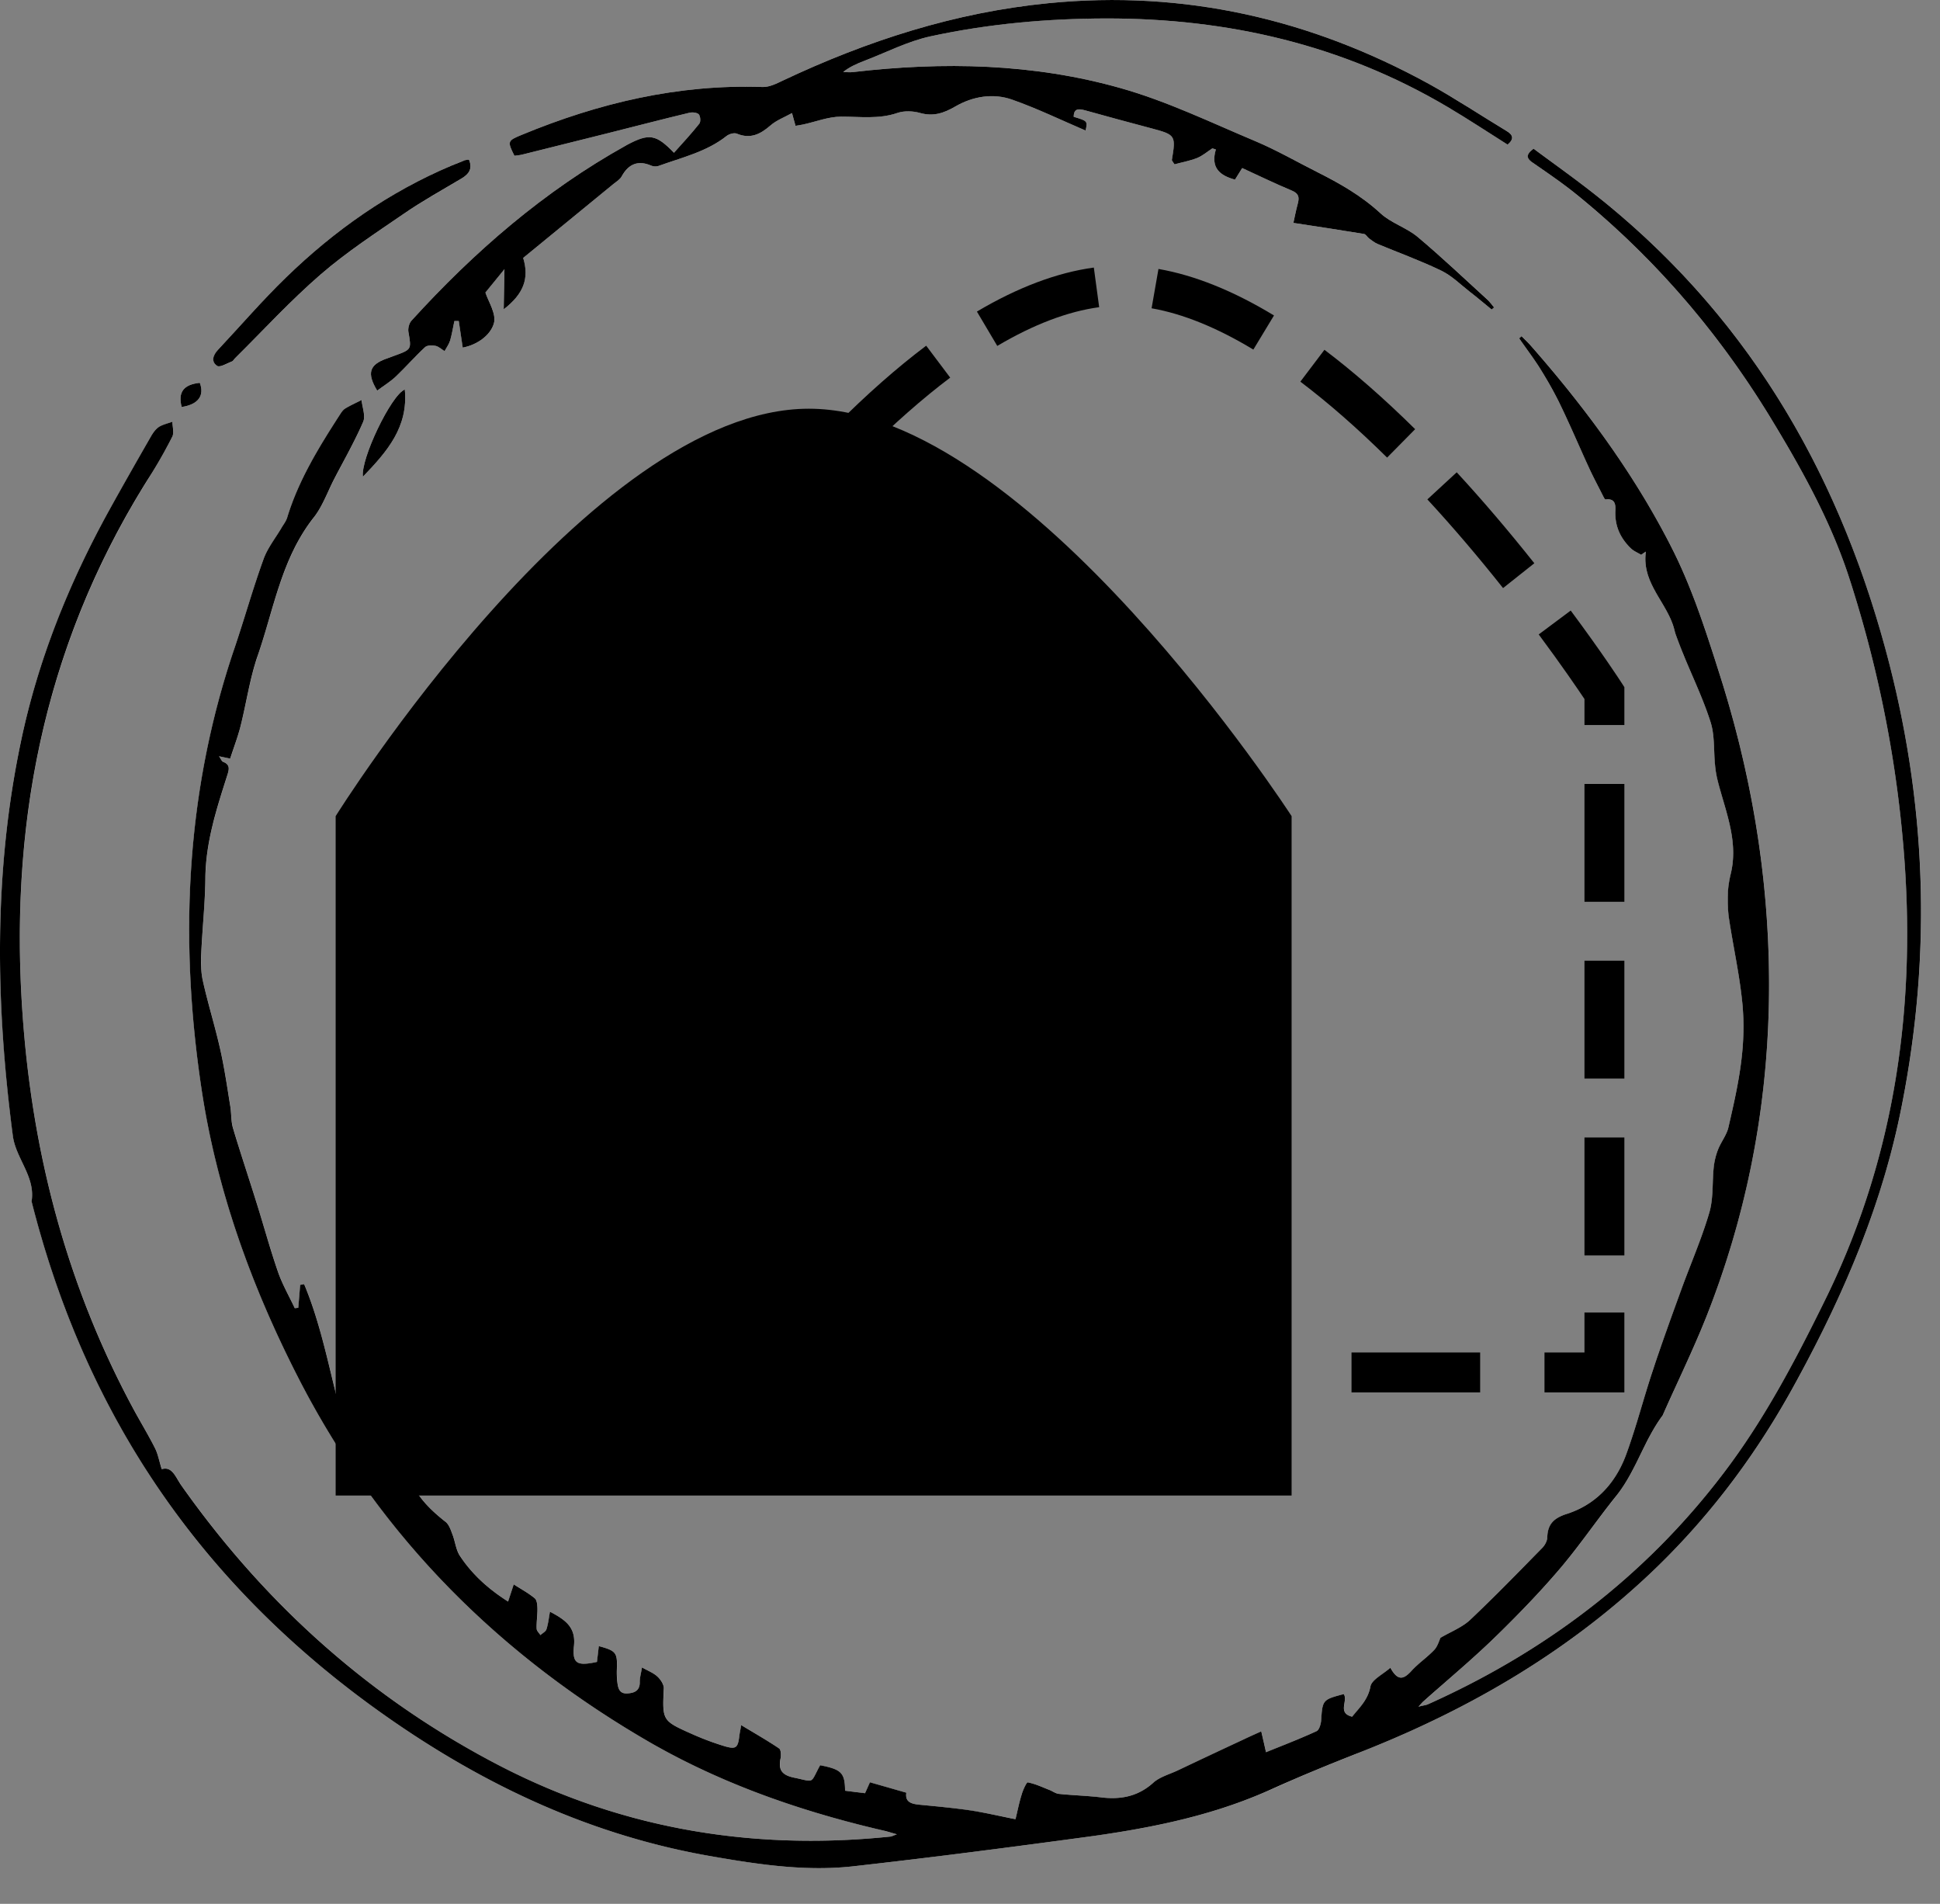
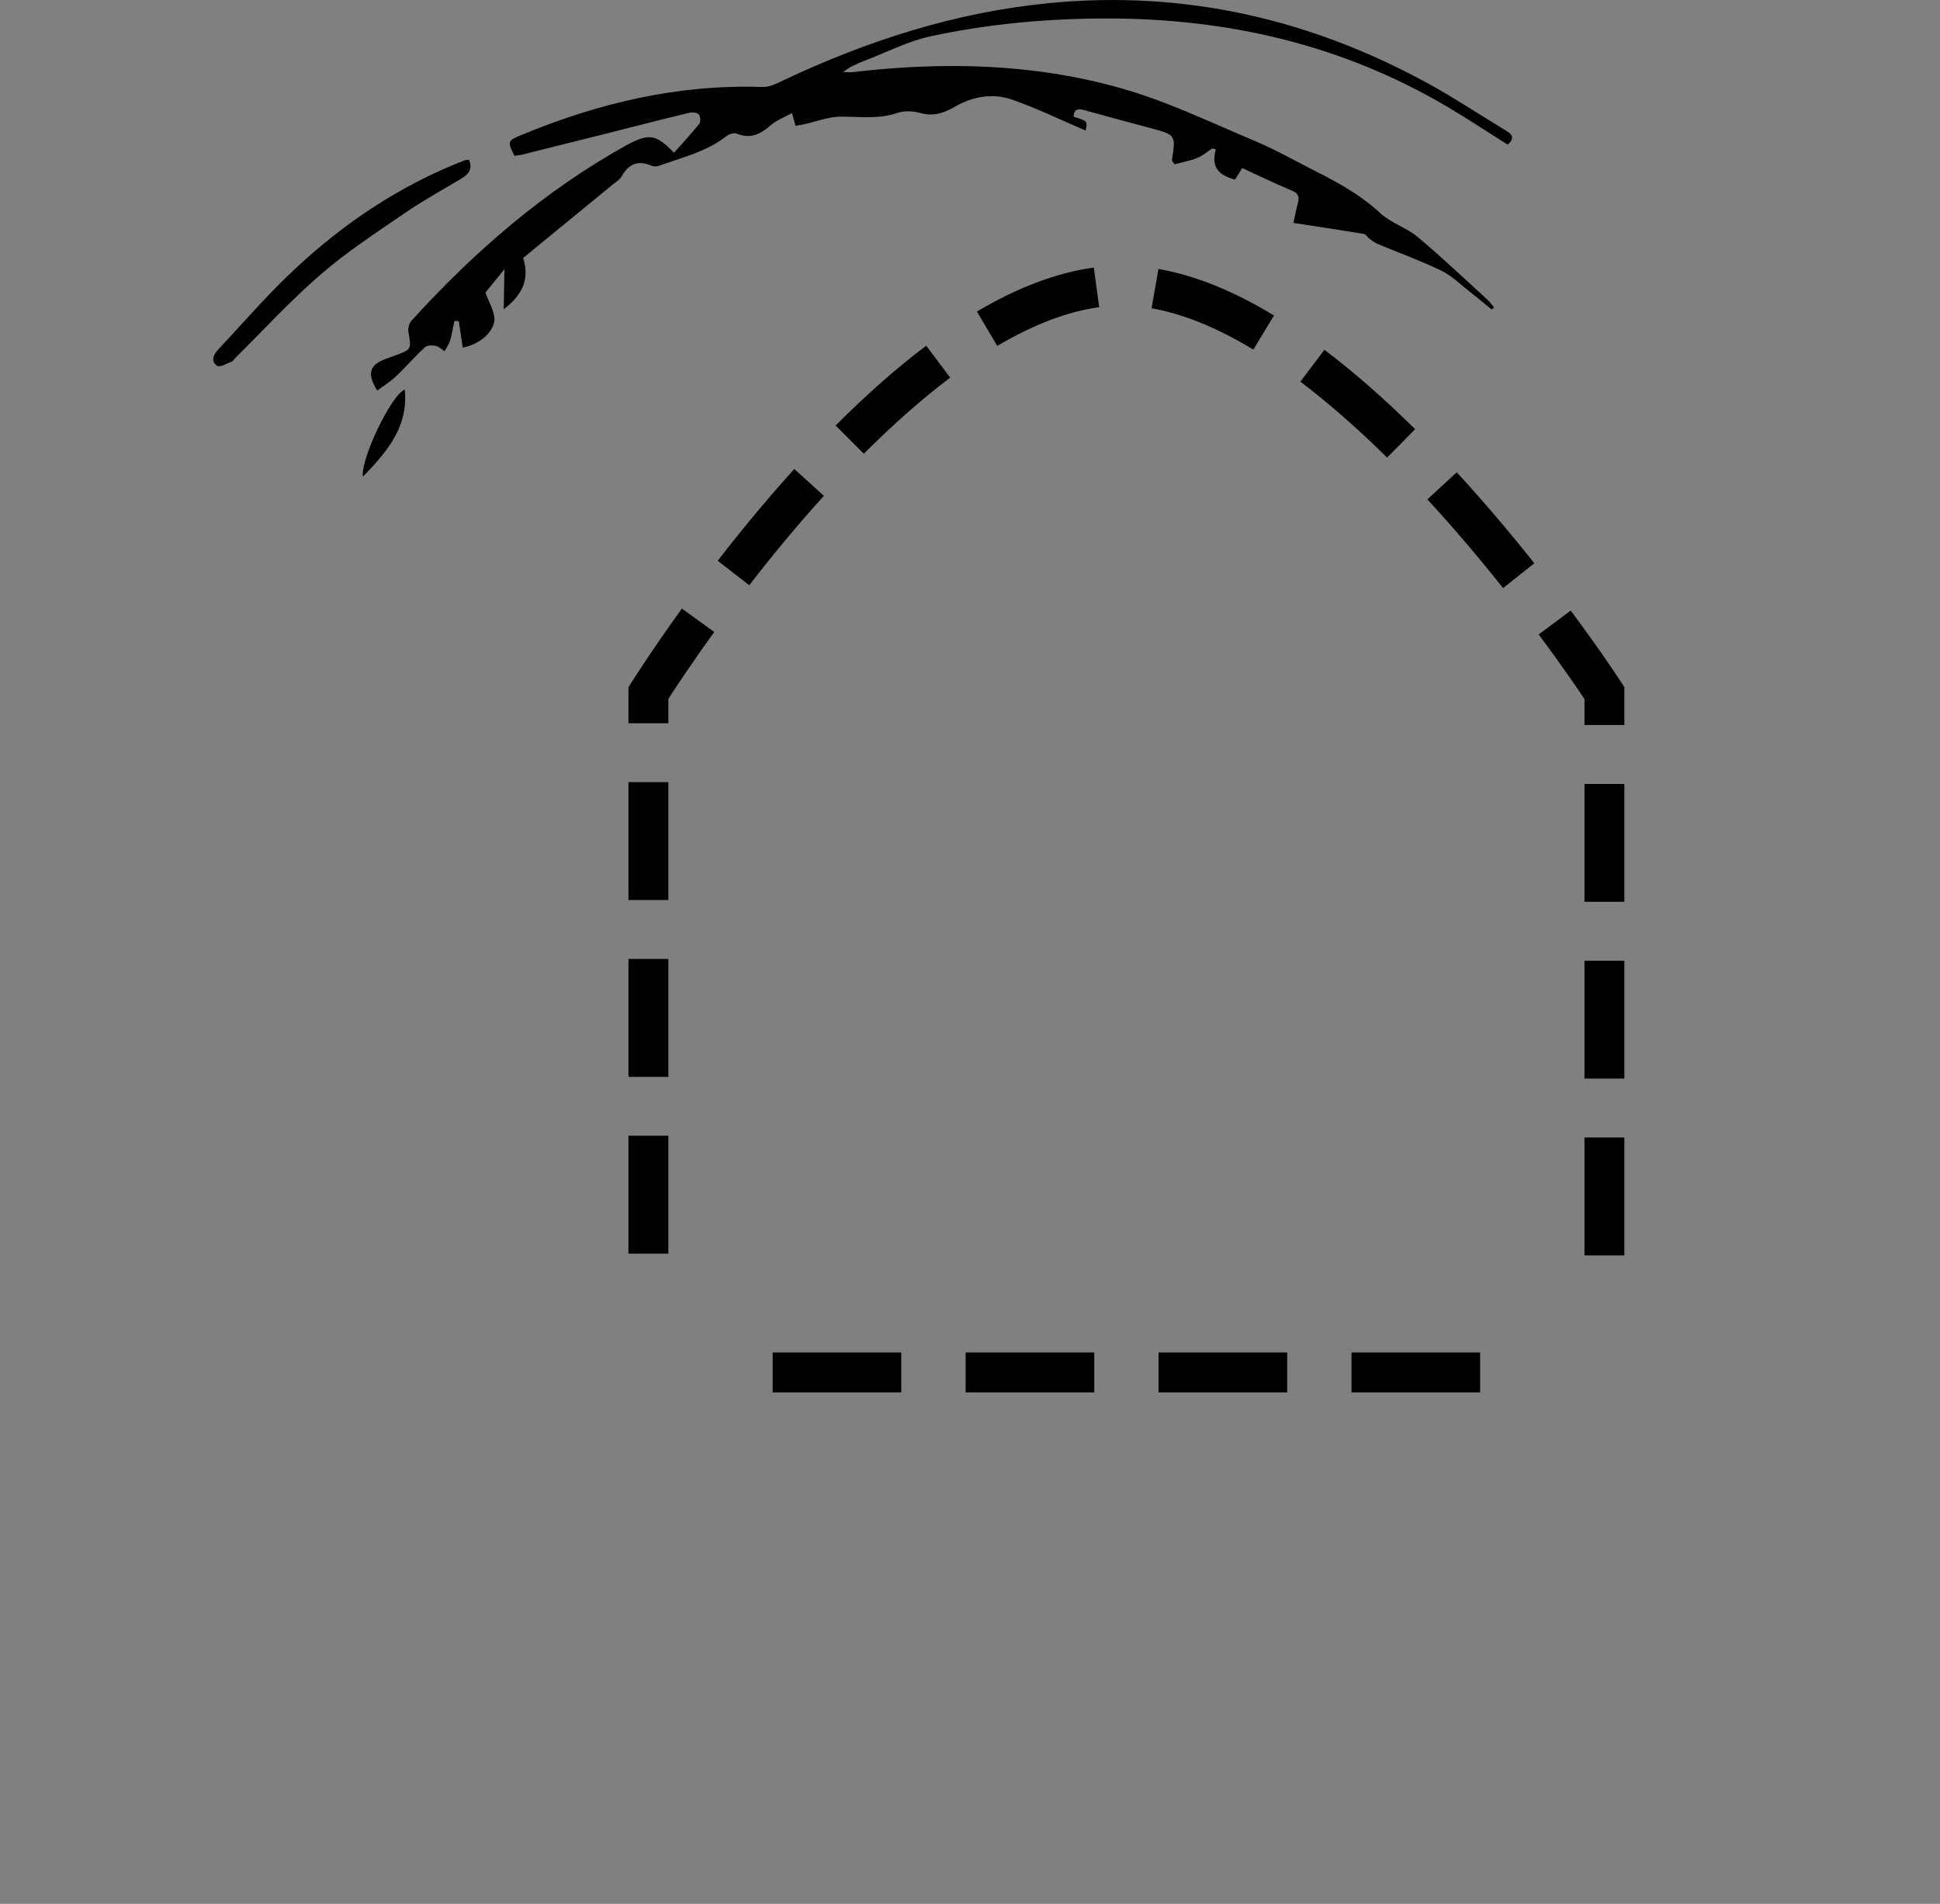
<svg xmlns="http://www.w3.org/2000/svg" viewBox="0 0 53 52" xml:space="preserve" style="fill-rule:evenodd;clip-rule:evenodd;stroke-linejoin:round;stroke-miterlimit:2">
  <rect x="0" y="0" width="53" height="52" fill="#808080" stroke="none" />
-   <path d="M3332.43 4487.7c2.27-.34 3.14-1.55 2.48-3.3-2.21.23-3.01 1.26-2.48 3.3m30.48-2.39c-1.88.77-6.06 9.53-5.72 11.91 3.26-3.4 6.22-6.73 5.72-11.91m8.78-31.38c-.3.04-.42.03-.52.07-.61.23-1.22.46-1.82.71-8.57 3.63-16.04 8.87-22.64 15.29-3.25 3.15-6.21 6.59-9.32 9.89-.68.73-.96 1.64-.09 2.2.38.24 1.33-.34 2.01-.6.18-.07.28-.32.43-.47 3.88-3.83 7.58-7.87 11.7-11.43 3.54-3.06 7.51-5.65 11.39-8.31 2.53-1.73 5.24-3.22 7.88-4.81.98-.59 1.49-1.32.98-2.54m139.68 20.46.33-.3c-.34-.39-.64-.82-1.02-1.17-3.12-2.83-6.19-5.75-9.43-8.45-1.51-1.26-3.59-1.88-5.03-3.2-2.6-2.39-5.57-4.1-8.69-5.67-2.81-1.41-5.56-2.99-8.46-4.21-6.05-2.54-12.03-5.44-18.32-7.22-11.98-3.4-24.31-3.66-36.66-2.2-.43.05-.86-.01-1.29-.02.89-.71 1.83-1.11 2.78-1.48 3.04-1.16 6-2.71 9.16-3.39 7.89-1.71 15.94-2.44 24.03-2.44 16.59-.01 32.22 3.6 46.55 12.06 2.79 1.65 5.49 3.44 8.24 5.17.91-.77.76-1.32-.17-1.88-3.54-2.13-6.97-4.42-10.59-6.41-16.15-8.87-33.41-12.84-51.92-11.03-12.8 1.25-24.81 5.13-36.35 10.58-.86.41-1.83.9-2.73.87-11.51-.4-22.4 2.18-32.92 6.54-1.95.8-1.97.87-1 2.85.34-.05.72-.07 1.08-.16 3.91-.97 7.82-1.95 11.72-2.93 3.7-.93 7.39-1.89 11.09-2.78.41-.1 1.06-.04 1.3.22.24.25.29 1 .08 1.27-1.09 1.37-2.29 2.65-3.46 3.97-2.46-2.54-3.39-2.67-6.39-1.09-.05.03-.1.06-.15.08-11.22 6.25-20.76 14.52-29.31 23.93-.33.36-.52 1.05-.44 1.54.42 2.41.46 2.4-1.93 3.27l-1.08.39c-2.32.83-2.7 1.98-1.24 4.36.87-.65 1.78-1.21 2.54-1.93 1.37-1.29 2.6-2.72 3.98-4 .29-.27.99-.28 1.45-.18.44.09.82.47 1.22.72.26-.48.61-.94.76-1.45.26-.87.39-1.78.58-2.66h.61c.17 1.19.35 2.39.54 3.63 2.08-.4 3.78-1.74 4.25-3.28.4-1.32-.8-3.1-1.16-4.24.76-.92 1.51-1.86 2.6-3.19-.04 2.08-.06 3.69-.09 5.48 2.72-2.11 3.5-4.23 2.65-7.02 4.07-3.33 8.2-6.71 12.32-10.09.41-.33.92-.63 1.16-1.07.94-1.7 2.25-2.2 3.99-1.45.3.13.73.16 1.03.05 3.2-1.16 6.57-1.93 9.32-4.11.33-.26 1.01-.45 1.36-.3 1.87.77 3.22.08 4.6-1.12.82-.72 1.91-1.12 2.94-1.69.2.71.33 1.2.48 1.74.41-.07.73-.11 1.04-.18 1.73-.37 3.45-1.07 5.18-1.07 2.59-.01 5.15.36 7.71-.51.92-.31 2.12-.28 3.07 0 1.84.52 3.26.04 4.86-.89 2.38-1.37 5.14-1.85 7.78-.91 3.4 1.2 6.65 2.78 10 4.21.26-1.31.26-1.31-1.64-1.88.01-1.13.65-1.13 1.53-.89 3.05.85 6.1 1.67 9.15 2.48 3.23.87 3.3.96 2.74 4.31-.01.08.1.17.35.59.96-.26 2.06-.46 3.08-.86.76-.3 1.4-.87 2.09-1.32.17.05.33.1.49.15-.76 2.54.56 3.56 2.6 4.12.35-.55.65-1.03 1-1.58 2.31 1.06 4.5 2.13 6.76 3.07.92.38 1.07.89.83 1.74-.27 1-.46 2.01-.61 2.68 3.41.52 6.54.99 9.66 1.51.25.04.43.41.68.6.37.27.73.58 1.15.76 2.9 1.21 5.87 2.28 8.7 3.64 1.43.69 2.62 1.89 3.9 2.88 1.01.79 2 1.62 2.99 2.44m-65.03 206.17c-2.27-.45-4.22-.91-6.2-1.2-2.26-.34-4.54-.55-6.82-.77-1.13-.1-2.09-.31-1.89-1.64-1.72-.5-3.32-.95-4.97-1.42-.23.5-.44.96-.67 1.49-.97-.13-1.87-.24-2.74-.35-.01-2.44-.49-2.9-3.39-3.48-1.42 2.57-.65 2.3-3.59 1.69-1.68-.34-2.14-1.09-1.82-2.63.09-.43.06-1.17-.21-1.35-1.61-1.09-3.3-2.06-5.17-3.19-.14.83-.21 1.14-.25 1.45-.2 1.7-.45 1.92-2.18 1.38-1.46-.45-2.89-.99-4.28-1.6-4.1-1.83-4.06-1.85-3.86-6.24.02-.53-.43-1.21-.86-1.61-.53-.5-1.27-.78-2.12-1.26-.12.78-.31 1.39-.3 2.01.01 1.15-.7 1.47-1.66 1.54-1.16.09-1.32-.74-1.41-1.57-.07-.58-.08-1.18-.06-1.77.08-2.23-.1-2.48-2.47-3.12-.09.74-.17 1.47-.25 2.17-2.71.58-3.41.25-3.15-2.22.28-2.6-1.26-3.58-3.27-4.65-.16.87-.24 1.66-.48 2.4-.1.32-.54.53-.82.8-.19-.3-.52-.59-.53-.89-.02-.91.13-1.82.12-2.73-.01-.48-.06-1.15-.37-1.41-.85-.7-1.85-1.24-2.87-1.9l-.77 2.36c-2.74-1.75-4.93-3.74-6.57-6.24-.56-.84-.65-1.97-1.03-2.94-.23-.6-.46-1.33-.93-1.71-1.7-1.34-3.26-2.78-4.31-4.69-.56-1.01-1.2-1.97-1.98-3.26-.3.88-.46 1.34-.71 2.08-1.4-1.51-2.65-2.82-3.83-4.2-.23-.27-.33-.86-.2-1.2.98-2.49-.64-4.09-1.86-5.87-.56.36-1.04.66-1.73 1.11-1.45-5.7-2.53-11.24-4.71-16.44-.18.03-.36.07-.54.1-.09 1.05-.18 2.09-.26 3.13-.16.02-.32.04-.48.05-.77-1.64-1.7-3.23-2.28-4.93-1.09-3.14-1.97-6.35-2.96-9.53-1.05-3.37-2.19-6.72-3.19-10.11-.29-.96-.21-2.02-.38-3.03-.42-2.58-.79-5.18-1.37-7.74-.7-3.13-1.67-6.21-2.38-9.34-.28-1.24-.27-2.56-.21-3.84.14-3.41.53-6.82.56-10.23.05-4.9 1.53-9.46 3-14.05.26-.81.4-1.43-.58-1.81-.18-.07-.27-.35-.57-.76.71.15 1.13.24 1.54.32.5-1.55 1.04-2.96 1.41-4.41.81-3.21 1.27-6.53 2.35-9.65 2.22-6.41 3.25-13.29 7.66-18.88 1.21-1.54 1.88-3.5 2.8-5.27 1.34-2.58 2.79-5.11 3.94-7.77.36-.81-.12-1.98-.21-2.99-.75.38-1.53.73-2.25 1.16-.3.19-.52.54-.73.86-2.86 4.44-5.63 8.92-7.18 14.02-.15.49-.5.92-.76 1.38-.84 1.45-1.94 2.81-2.5 4.35-1.45 4.05-2.62 8.19-3.99 12.26-6.64 19.61-7.5 39.69-4.47 59.96 2.06 13.79 6.75 26.83 13.11 39.3 10.85 21.29 26.97 37.69 47.71 49.77 10.08 5.87 21.01 9.68 32.38 12.31.47.11.94.26 1.8.5-.6.22-.73.3-.88.31-19.01 1.97-37.1-1.11-54-9.99-17.44-9.18-31.61-22.02-42.88-37.99-.77-1.1-1.24-2.63-2.66-2.19-.37-1.18-.54-2.12-.95-2.93-.95-1.87-2.05-3.67-3.04-5.52-9.06-16.88-13.74-34.92-15.05-53.92-1.79-26.16 3.15-50.71 17.37-73.16 1.12-1.78 2.17-3.6 3.1-5.48.28-.55.03-1.35.02-2.03-.61.22-1.29.36-1.83.71-.44.27-.79.75-1.05 1.21-1.95 3.41-3.9 6.81-5.8 10.25-5.48 9.96-9.68 20.39-12.02 31.52-3.75 17.88-3.45 35.82-1.09 53.82.41 3.13 3.11 5.59 2.56 8.96 3.33 13.17 8.47 25.59 15.91 37.06 8.34 12.87 18.99 23.59 31.53 32.55 13.63 9.75 28.48 16.85 45.18 19.78 6.51 1.14 13.07 2.15 19.68 1.4 10.62-1.19 21.21-2.57 31.8-4 8.66-1.18 17.2-2.87 25.23-6.49 3.95-1.79 7.97-3.44 12.01-5.02 14.95-5.85 28.56-13.77 40.15-24.85 7.65-7.31 13.91-15.63 19.01-24.84 6.65-12.02 12.09-24.49 14.83-37.99 4.21-20.76 3.61-41.36-1.8-61.88-6.57-24.98-18.9-46.39-39.46-62.82-2.9-2.32-5.95-4.46-8.89-6.66-1.05.76-1.03 1.28-.16 1.88 1.91 1.33 3.85 2.64 5.67 4.1 10.97 8.81 19.95 19.32 27.17 31.29 4.13 6.84 8.01 13.87 10.46 21.45 3.92 12.15 6.42 24.62 7.43 37.36 1.68 21.26-1.23 41.76-10.74 61.1-3.92 7.97-8.03 15.84-13.38 23.01-10.71 14.35-24.49 24.89-40.88 32.24-.3.13-.64.16-1.31.33.4-.43.53-.59.69-.73 3.19-2.84 6.48-5.58 9.55-8.54 3.11-3 6.13-6.12 8.93-9.39 2.77-3.23 5.16-6.78 7.83-10.1 2.69-3.34 3.78-7.56 6.33-10.97.06-.09.09-.2.13-.3 2.08-4.66 4.34-9.25 6.18-14.01 5.38-13.92 8.1-28.36 8.25-43.26.14-14.89-2.21-29.42-6.72-43.6-1.87-5.87-3.77-11.83-6.55-17.32-5.11-10.06-11.81-19.16-19.3-27.68-.39-.44-.82-.84-1.23-1.26l-.34.31c.99 1.4 2.04 2.77 2.94 4.22.98 1.6 1.91 3.24 2.73 4.92 1.36 2.85 2.61 5.76 3.93 8.64.54 1.17 1.15 2.31 1.73 3.45.14.28.36.78.48.76 1.45-.19 1.37.92 1.34 1.67-.07 2.03.72 3.66 2.15 5.03.38.36.91.58 1.38.86.21-.15.42-.29.63-.44-.6 4.17 2.71 6.78 3.79 10.27.11.36.18.74.31 1.09.33.9.67 1.8 1.03 2.7 1.26 3.07 2.72 6.08 3.72 9.23.58 1.84.41 3.91.61 5.87.06.66.15 1.33.32 1.97 1.05 4.23 2.92 8.35 1.82 12.88-.21.89-.36 1.8-.39 2.71-.03 1.17-.01 2.35.17 3.51.56 3.69 1.38 7.36 1.77 11.08.27 2.59.24 5.25-.06 7.84-.37 3.18-1.08 6.32-1.8 9.45-.24 1.07-1.01 2.01-1.43 3.06-.3.75-.49 1.58-.58 2.39-.22 2.07-.03 4.24-.6 6.2-1.05 3.58-2.56 7.03-3.84 10.55-1.33 3.67-2.67 7.34-3.9 11.04-1.24 3.76-2.22 7.61-3.57 11.33-1.41 3.91-4.06 6.92-8.15 8.24-1.8.58-2.62 1.41-2.68 3.2-.02.48-.31 1.06-.67 1.42-3.25 3.31-6.47 6.66-9.85 9.84-1.09 1.03-2.61 1.61-4.06 2.46-.2.4-.39 1.16-.86 1.66-.96 1.01-2.16 1.81-3.09 2.84-1 1.1-1.83 1.56-2.9-.41-1.06.95-2.56 1.64-2.74 2.58-.34 1.83-1.5 2.87-2.48 4.12-2.09-.51-.52-2.18-1.15-3.1-2.9.76-2.91.8-3.09 3.61-.04.51-.26 1.29-.62 1.45-2.21 1.02-4.48 1.89-6.91 2.89-.25-1.07-.44-1.92-.65-2.86-.88.4-1.62.73-2.36 1.08-3.02 1.42-6.04 2.83-9.06 4.26-1.13.53-2.44.88-3.33 1.68-2.08 1.87-4.43 2.32-7.1 2-1.92-.23-3.86-.28-5.78-.48-.46-.04-.89-.37-1.34-.55-.96-.38-1.92-.83-2.92-1.02-.18-.03-.66 1.06-.85 1.67-.34 1.12-.57 2.27-.83 3.36" style="fill:#fff;fill-rule:nonzero" transform="matrix(.2 0 0 .2 -661.523 -886.424)" />
-   <path d="M3446.33 4658.87c.27-1.09.49-2.24.84-3.36.18-.62.67-1.7.84-1.67 1 .19 1.96.64 2.92 1.02.45.17.88.51 1.34.55 1.92.2 3.86.25 5.78.48 2.68.32 5.02-.13 7.1-2 .89-.8 2.2-1.15 3.33-1.68 3.02-1.43 6.04-2.85 9.06-4.26.74-.35 1.48-.68 2.36-1.08.22.94.41 1.78.65 2.85 2.44-.99 4.7-1.86 6.91-2.88.36-.17.58-.94.62-1.45.19-2.81.19-2.85 3.09-3.61.63.92-.93 2.59 1.15 3.09.98-1.24 2.15-2.29 2.49-4.11.17-.94 1.67-1.64 2.73-2.58 1.07 1.97 1.9 1.5 2.9.41.94-1.03 2.13-1.83 3.09-2.84.47-.5.66-1.26.86-1.66 1.45-.85 2.97-1.43 4.06-2.46 3.38-3.19 6.61-6.53 9.86-9.84.35-.36.65-.94.66-1.42.06-1.8.88-2.62 2.68-3.2 4.09-1.32 6.74-4.33 8.15-8.25 1.35-3.72 2.33-7.56 3.58-11.32 1.22-3.7 2.56-7.37 3.89-11.04 1.28-3.52 2.79-6.97 3.84-10.55.57-1.96.38-4.13.6-6.2.09-.81.29-1.64.59-2.4.41-1.04 1.18-1.98 1.42-3.05.72-3.13 1.44-6.27 1.8-9.45.3-2.59.34-5.26.06-7.84-.39-3.72-1.21-7.39-1.77-11.09-.18-1.15-.2-2.33-.17-3.5.03-.91.18-1.82.39-2.71 1.1-4.53-.77-8.65-1.82-12.88-.16-.65-.26-1.31-.32-1.97-.2-1.96-.03-4.03-.61-5.87-1-3.15-2.46-6.16-3.71-9.23-.37-.9-.71-1.8-1.04-2.7-.13-.36-.2-.73-.31-1.09-1.08-3.49-4.38-6.1-3.78-10.27-.22.14-.43.29-.64.44-.47-.29-1-.5-1.38-.86-1.43-1.37-2.21-3-2.15-5.03.03-.76.11-1.86-1.33-1.67-.13.02-.34-.48-.49-.76-.58-1.15-1.19-2.29-1.73-3.46-1.32-2.87-2.56-5.78-3.93-8.63-.81-1.68-1.74-3.32-2.73-4.92-.9-1.45-1.95-2.82-2.93-4.23l.33-.3c.41.42.84.82 1.23 1.26 7.49 8.52 14.2 17.62 19.3 27.68 2.78 5.48 4.68 11.44 6.55 17.32 4.51 14.18 6.86 28.71 6.72 43.59-.15 14.91-2.86 29.35-8.25 43.27-1.84 4.76-4.1 9.35-6.17 14.01-.05.1-.08.21-.14.3-2.54 3.41-3.64 7.63-6.33 10.97-2.67 3.32-5.06 6.87-7.83 10.1-2.8 3.27-5.82 6.38-8.93 9.39-3.07 2.96-6.36 5.7-9.55 8.54-.16.14-.29.3-.69.73.67-.17 1.01-.2 1.31-.33 16.39-7.35 30.17-17.89 40.88-32.24 5.35-7.17 9.46-15.04 13.38-23.01 9.51-19.34 12.42-39.84 10.74-61.1-1.01-12.74-3.51-25.22-7.43-37.36-2.45-7.59-6.32-14.61-10.46-21.45-7.22-11.97-16.2-22.48-27.17-31.3-1.82-1.45-3.76-2.76-5.67-4.09-.87-.6-.89-1.12.16-1.88 2.94 2.19 5.99 4.34 8.89 6.66 20.56 16.43 32.89 37.84 39.47 62.82 5.4 20.52 6 41.12 1.79 61.88-2.73 13.5-8.18 25.97-14.83 37.99-5.1 9.21-11.36 17.53-19 24.84-11.6 11.08-25.21 19-40.16 24.85-4.04 1.58-8.06 3.23-12.01 5.01-8.03 3.63-16.57 5.32-25.23 6.5-10.58 1.43-21.18 2.81-31.8 4-6.61.75-13.17-.26-19.67-1.4-16.71-2.93-31.55-10.03-45.19-19.78-12.53-8.96-23.18-19.68-31.53-32.55-7.44-11.47-12.58-23.89-15.91-37.06.55-3.37-2.15-5.84-2.56-8.96-2.36-18-2.66-35.94 1.1-53.82 2.33-11.13 6.53-21.56 12.01-31.52 1.9-3.44 3.85-6.85 5.8-10.25.27-.46.62-.94 1.05-1.22.54-.34 1.22-.48 1.84-.71 0 .69.25 1.49-.02 2.04a63.16 63.16 0 0 1-3.11 5.48c-14.22 22.44-19.16 47-17.36 73.16 1.3 18.99 5.98 37.04 15.04 53.92.99 1.85 2.09 3.65 3.04 5.52.42.81.58 1.75.95 2.93 1.42-.44 1.89 1.09 2.66 2.19 11.27 15.97 25.44 28.81 42.88 37.98 16.9 8.89 34.99 11.97 54 10 .15-.01.28-.09.88-.31-.86-.24-1.32-.39-1.8-.5-11.37-2.63-22.3-6.44-32.38-12.31-20.74-12.08-36.86-28.48-47.71-49.77-6.36-12.47-11.05-25.51-13.11-39.3-3.03-20.27-2.17-40.35 4.47-59.96 1.38-4.07 2.54-8.22 4-12.26.55-1.55 1.65-2.91 2.49-4.35.27-.46.61-.89.76-1.38 1.55-5.1 4.32-9.58 7.18-14.02.21-.32.43-.67.74-.86.71-.43 1.49-.78 2.24-1.16.09 1.01.57 2.17.21 2.99-1.15 2.66-2.6 5.19-3.94 7.77-.92 1.77-1.59 3.73-2.8 5.27-4.41 5.59-5.44 12.47-7.66 18.88-1.08 3.12-1.54 6.44-2.35 9.65-.37 1.45-.91 2.86-1.41 4.41-.41-.09-.83-.17-1.53-.32.29.41.38.69.56.76.98.38.84 1 .58 1.81-1.46 4.58-2.95 9.15-3 14.05-.03 3.41-.41 6.82-.56 10.23-.06 1.27-.06 2.6.22 3.84.7 3.13 1.67 6.21 2.37 9.34.58 2.56.95 5.16 1.37 7.74.17 1.01.09 2.07.38 3.03 1.01 3.39 2.14 6.74 3.19 10.11 1 3.18 1.87 6.39 2.96 9.53.59 1.7 1.51 3.29 2.28 4.93.16-.01.32-.03.48-.05.09-1.04.17-2.08.26-3.13.18-.03.36-.07.54-.1 2.18 5.2 3.26 10.74 4.71 16.44l1.73-1.11c1.22 1.77 2.84 3.38 1.86 5.87-.13.34-.03.93.2 1.2 1.18 1.38 2.43 2.69 3.83 4.2.25-.74.41-1.21.71-2.08.78 1.29 1.42 2.25 1.98 3.26 1.06 1.91 2.61 3.35 4.31 4.69.47.38.7 1.1.93 1.71.38.97.47 2.1 1.03 2.94 1.64 2.49 3.83 4.48 6.57 6.23.28-.85.5-1.52.77-2.35 1.03.66 2.02 1.2 2.87 1.9.31.26.36.93.37 1.41.01.91-.14 1.82-.11 2.73 0 .3.33.59.52.89.28-.27.72-.48.82-.8.24-.74.32-1.53.48-2.4 2.01 1.07 3.55 2.05 3.28 4.65-.26 2.46.43 2.8 3.14 2.21.08-.69.17-1.42.25-2.16 2.37.64 2.55.89 2.47 3.12-.02.59-.01 1.19.06 1.77.1.83.26 1.66 1.41 1.57.97-.07 1.67-.39 1.66-1.54-.01-.62.18-1.23.3-2.01.85.48 1.59.76 2.12 1.26.43.4.88 1.08.86 1.61-.2 4.38-.24 4.41 3.86 6.23 1.39.62 2.83 1.16 4.28 1.61 1.73.53 1.98.32 2.18-1.38.04-.32.11-.62.25-1.45 1.87 1.13 3.57 2.1 5.18 3.19.26.18.29.91.2 1.35-.32 1.53.14 2.28 1.82 2.63 2.94.61 2.17.88 3.59-1.69 2.9.57 3.38 1.03 3.4 3.48.86.11 1.76.22 2.73.34.24-.52.44-.98.67-1.49 1.65.47 3.25.93 4.97 1.42-.2 1.34.76 1.54 1.89 1.65 2.28.22 4.56.43 6.82.76 1.98.3 3.93.76 6.2 1.21" style="fill-rule:nonzero" transform="matrix(.2 0 0 .2 -661.523 -882.086)" />
  <path d="M3511.37 4676.66c-1-.82-1.98-1.65-3-2.44-1.27-.99-2.46-2.19-3.9-2.88-2.82-1.36-5.79-2.43-8.69-3.64-.42-.18-.79-.49-1.16-.76-.24-.18-.42-.56-.68-.6-3.12-.52-6.25-.99-9.65-1.51.15-.67.34-1.68.61-2.68.23-.85.09-1.36-.84-1.74-2.25-.94-4.45-2.01-6.76-3.07-.34.55-.64 1.03-.99 1.58-2.04-.56-3.36-1.58-2.61-4.12l-.48-.15c-.69.45-1.34 1.02-2.09 1.32-1.02.4-2.13.6-3.08.86-.26-.42-.37-.51-.36-.59.56-3.35.5-3.44-2.74-4.31-3.05-.81-6.1-1.63-9.14-2.48-.89-.24-1.52-.24-1.53.89 1.9.57 1.9.57 1.63 1.88-3.34-1.43-6.6-3.01-10-4.21-2.63-.94-5.4-.46-7.78.91-1.6.93-3.02 1.41-4.86.89-.95-.27-2.14-.31-3.06 0-2.56.88-5.12.5-7.71.51-1.73 0-3.45.7-5.18 1.07-.31.07-.63.11-1.04.18-.15-.54-.29-1.03-.48-1.74-1.03.57-2.13.98-2.94 1.69-1.38 1.2-2.74 1.89-4.6 1.12-.36-.15-1.03.04-1.37.3-2.74 2.18-6.12 2.95-9.32 4.11-.3.11-.73.08-1.02-.05-1.74-.75-3.06-.25-4 1.45-.23.44-.74.74-1.15 1.07-4.13 3.38-8.25 6.76-12.32 10.09.85 2.79.07 4.91-2.66 7.02.03-1.79.06-3.4.1-5.48-1.09 1.33-1.85 2.27-2.6 3.19.35 1.14 1.55 2.92 1.15 4.24-.46 1.54-2.17 2.88-4.25 3.28-.18-1.24-.36-2.43-.54-3.63h-.6c-.19.89-.33 1.79-.58 2.66-.16.51-.5.97-.76 1.45-.41-.25-.79-.63-1.23-.72-.46-.1-1.15-.09-1.44.18-1.38 1.28-2.62 2.71-3.98 4-.76.72-1.68 1.28-2.55 1.93-1.45-2.38-1.07-3.53 1.25-4.36.36-.13.72-.26 1.07-.39 2.4-.87 2.36-.86 1.94-3.27-.08-.49.1-1.18.43-1.54 8.56-9.41 18.09-17.68 29.32-23.93.05-.02.09-.05.14-.08 3-1.58 3.93-1.45 6.39 1.09 1.18-1.32 2.37-2.6 3.46-3.97.21-.26.16-1.01-.07-1.27-.24-.26-.89-.32-1.3-.22-3.71.89-7.39 1.85-11.09 2.78-3.91.98-7.82 1.96-11.73 2.93-.36.09-.73.11-1.07.16-.98-1.98-.95-2.05.99-2.85 10.53-4.36 21.41-6.94 32.92-6.54.91.03 1.88-.46 2.74-.87 11.54-5.45 23.55-9.33 36.35-10.58 18.5-1.81 35.76 2.16 51.92 11.03 3.61 1.99 7.05 4.28 10.58 6.41.94.56 1.08 1.11.17 1.88-2.74-1.73-5.45-3.52-8.24-5.17-14.32-8.46-29.95-12.07-46.54-12.06-8.1.01-16.14.73-24.04 2.44-3.15.68-6.11 2.23-9.16 3.39-.95.37-1.88.77-2.78 1.48.43.01.87.07 1.29.02 12.36-1.45 24.68-1.2 36.66 2.2 6.3 1.78 12.28 4.68 18.33 7.22 2.9 1.22 5.64 2.8 8.46 4.22 3.11 1.56 6.09 3.27 8.68 5.66 1.44 1.32 3.53 1.94 5.04 3.2 3.24 2.71 6.3 5.62 9.42 8.46.39.34.69.77 1.03 1.17-.11.09-.22.19-.33.29" style="fill-rule:nonzero" transform="matrix(.2 0 0 .2 -661.523 -926.878)" />
  <path d="M3371.68 4636.14c.51 1.22 0 1.95-.98 2.54-2.64 1.58-5.35 3.07-7.88 4.81-3.88 2.66-7.85 5.25-11.39 8.31-4.12 3.56-7.82 7.6-11.69 11.43-.16.15-.26.4-.44.46-.68.26-1.63.85-2.01.61-.87-.56-.59-1.47.1-2.2 3.1-3.3 6.06-6.74 9.31-9.89 6.61-6.42 14.07-11.67 22.65-15.29.6-.25 1.21-.48 1.81-.72.1-.03.22-.03.52-.06" style="fill-rule:nonzero" transform="matrix(.2 0 0 .2 -661.523 -922.866)" />
  <path d="M3362.91 4621.25c.5 5.18-2.46 8.51-5.72 11.91-.34-2.38 3.84-11.14 5.72-11.91" style="fill-rule:nonzero" transform="matrix(.2 0 0 .2 -661.523 -913.612)" />
-   <path d="M3332.43 4634.07c-.53-2.04.27-3.07 2.48-3.3.66 1.75-.21 2.96-2.48 3.3" style="fill-rule:nonzero" transform="matrix(.2 0 0 .2 -661.523 -915.698)" />
-   <path d="M3344.55 4621.61h92.78s55.64-34.7 55.64-64.64c0-29.96-55.64-65.94-55.64-65.94h-92.78" style="fill-rule:nonzero" transform="matrix(0 -.2 -.2 0 933.492 709.757)" />
  <path d="m3443.84 4525.61-2.78-4.69c5.58-3.31 10.96-5.33 15.97-6.01l.73 5.41c-4.28.58-8.97 2.36-13.92 5.29m34.98.5c-4.95-2.99-9.62-4.89-13.9-5.64l.94-5.37c4.95.86 10.25 3 15.78 6.35l-2.82 4.66Zm-53.21 14.22-3.85-3.85c4.21-4.22 8.37-7.89 12.37-10.9l3.28 4.36c-3.79 2.86-7.76 6.35-11.8 10.39m71.48.53c-4.05-4-8.04-7.49-11.85-10.37l3.29-4.35c4 3.02 8.17 6.67 12.39 10.84l-3.83 3.88Zm-87.13 17.43-4.31-3.34c3.47-4.48 6.99-8.7 10.46-12.53l4.05 3.66c-3.39 3.73-6.82 7.84-10.2 12.21m102.97.39c-3.43-4.32-6.91-8.4-10.34-12.11l4.01-3.7c3.52 3.81 7.08 7.99 10.6 12.42l-4.27 3.39Zm-114.02 18.46h-5.45v-4.9l.41-.67c.11-.17 2.62-4.18 6.89-10.09l4.42 3.2c-3.19 4.41-5.4 7.78-6.27 9.13v3.33Zm130.59.24h-5.45v-3.55c-.89-1.33-3.1-4.58-6.25-8.82l4.37-3.26c4.27 5.74 6.79 9.62 6.89 9.78l.44.68v5.17Zm-130.59 23.9h-5.45v-16.1h5.45v16.1Zm130.59.24h-5.45v-16.09h5.45v16.09Zm-130.59 23.91h-5.45v-16.1h5.45v16.1Zm130.59.23h-5.45v-16.09h5.45v16.09Zm-130.59 23.91h-5.45v-16.1h5.45v16.1Zm130.59.24h-5.45v-16.1h5.45v16.1Z" style="fill-rule:nonzero" transform="matrix(.2 0 0 .2 -661.523 -895.674)" />
-   <path d="M3529.5 4507.11h-10.91v-5.45h5.46v-5.46h5.45" style="fill-rule:nonzero" transform="matrix(.2 0 0 .2 -661.523 -863.392)" />
  <path d="M3430.73 4501.65h-17.57v-5.45h17.57v5.45Zm26.36 0h-17.57v-5.45h17.57v5.45Zm26.35 0h-17.57v-5.45h17.57v5.45Zm26.36 0h-17.57v-5.45h17.57v5.45Z" style="fill-rule:nonzero" transform="matrix(.2 0 0 .2 -661.523 -862.3)" />
</svg>